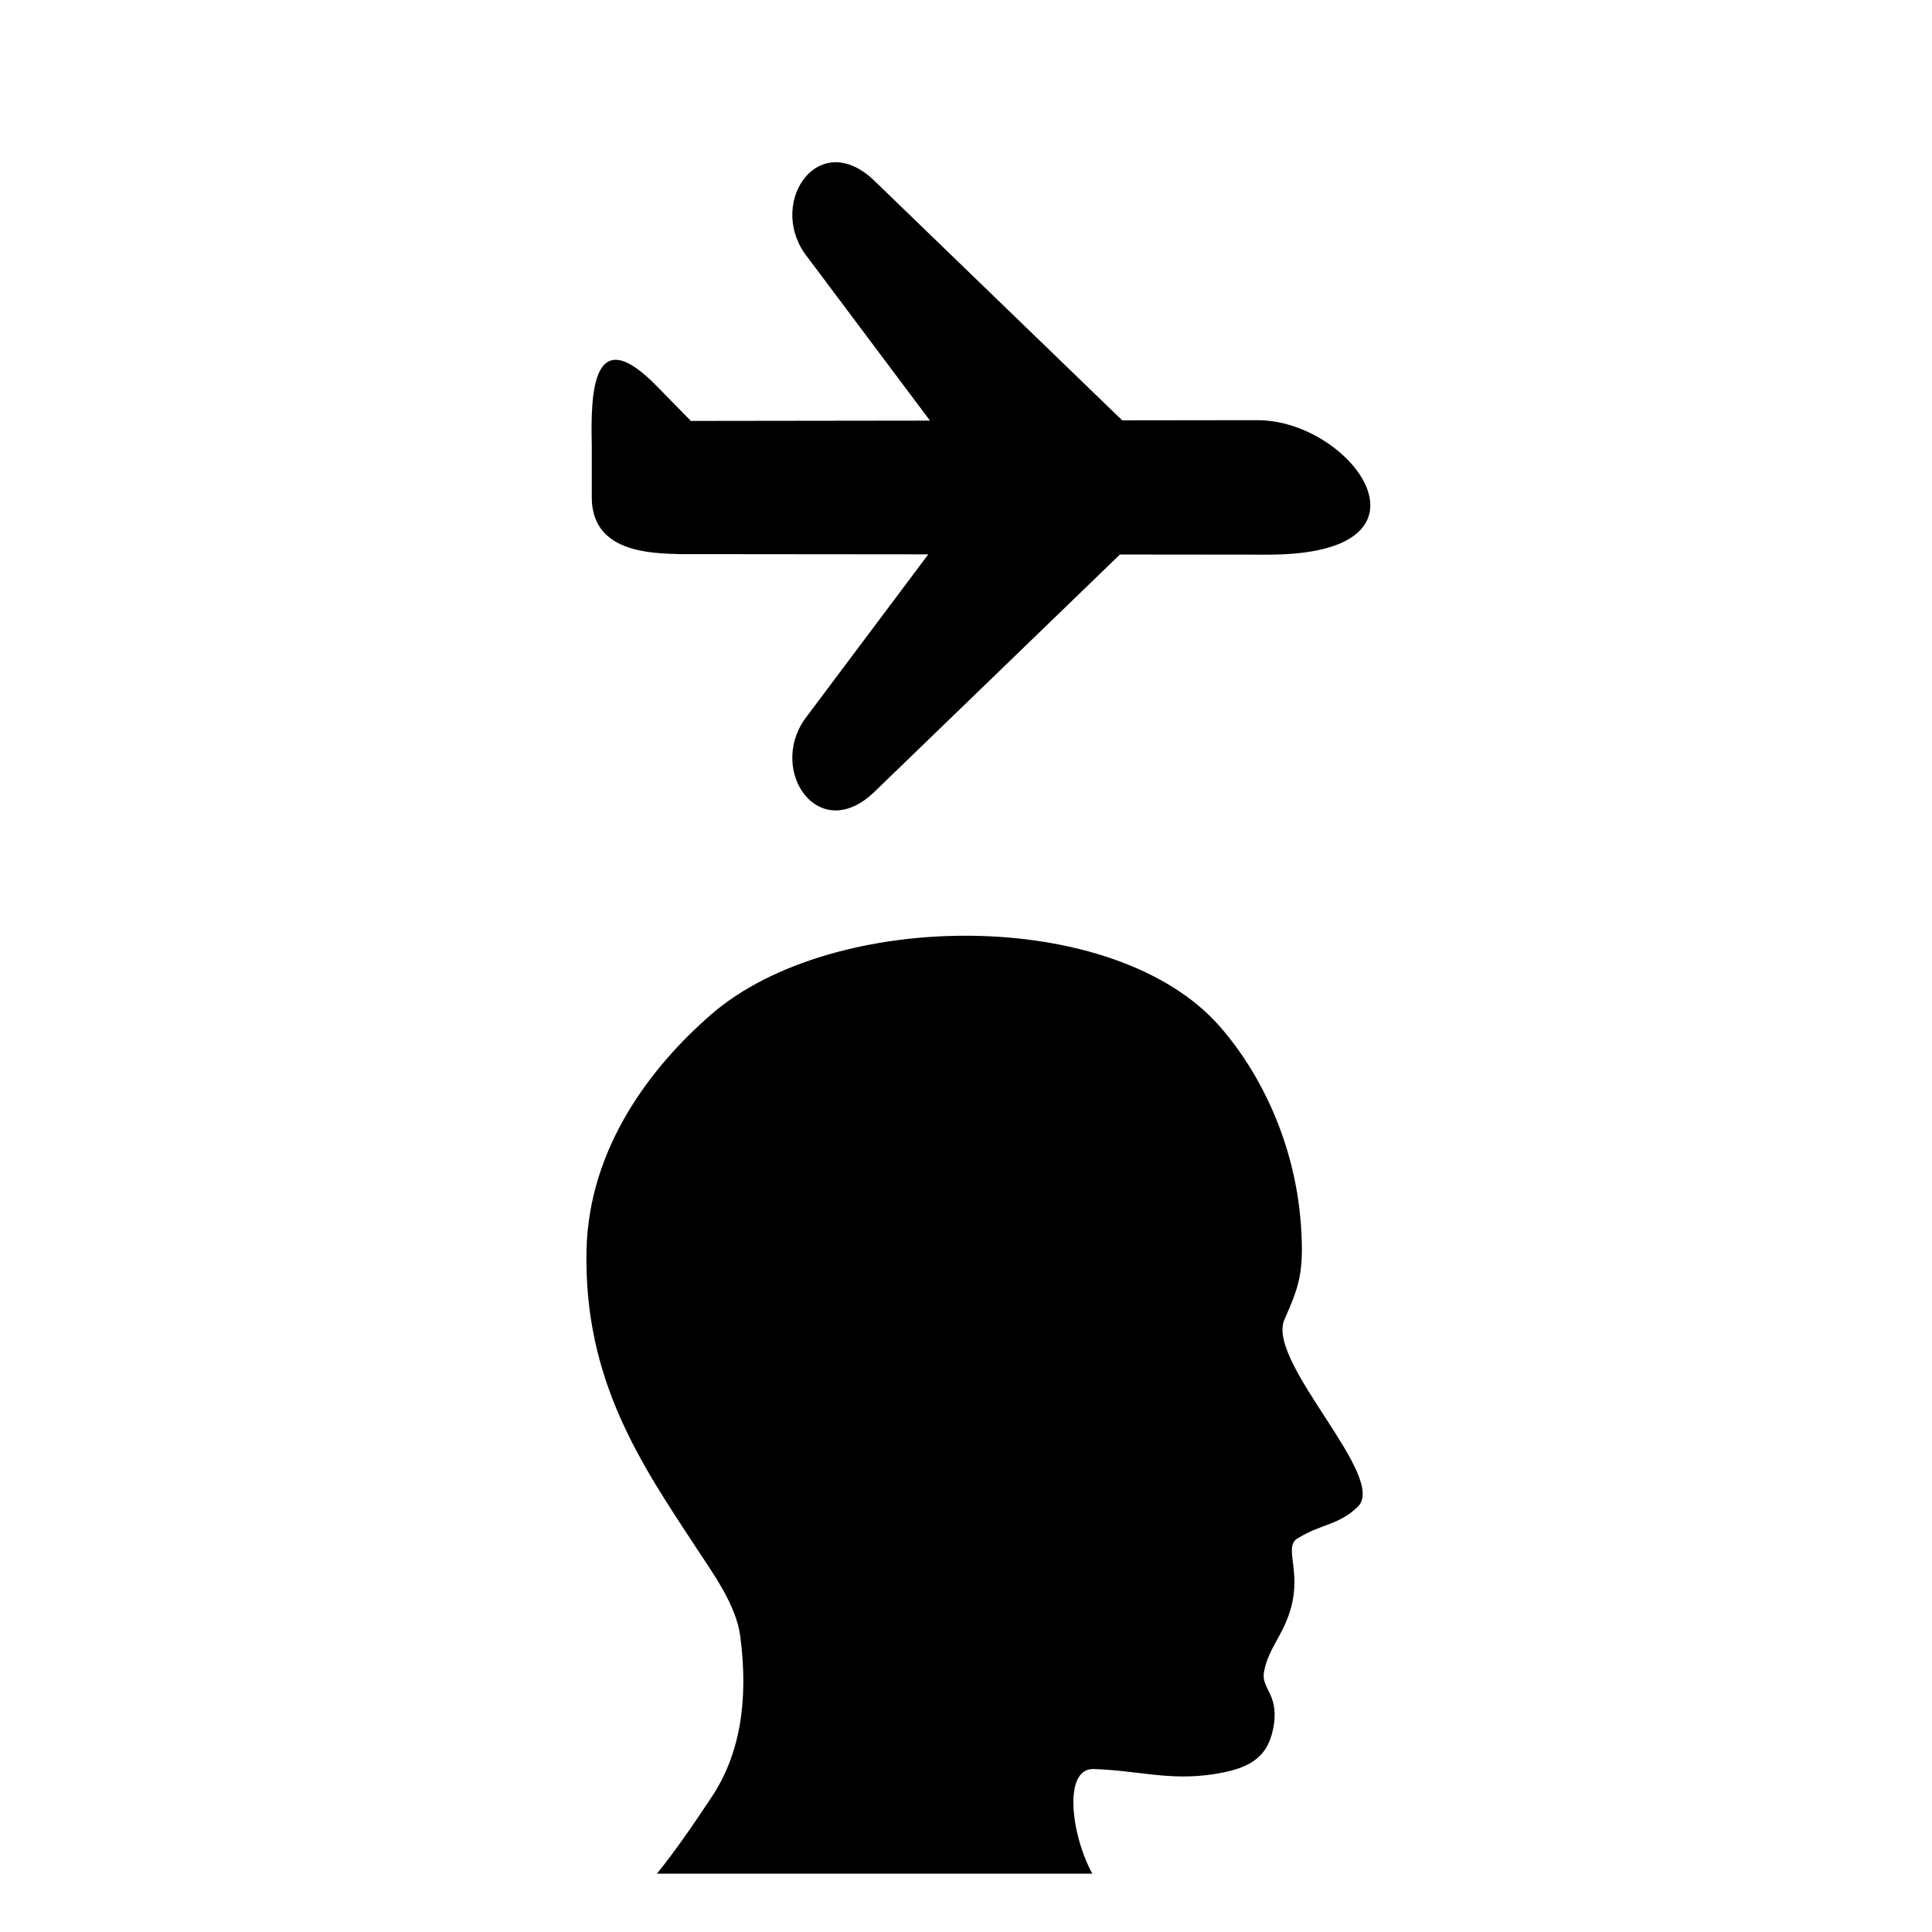
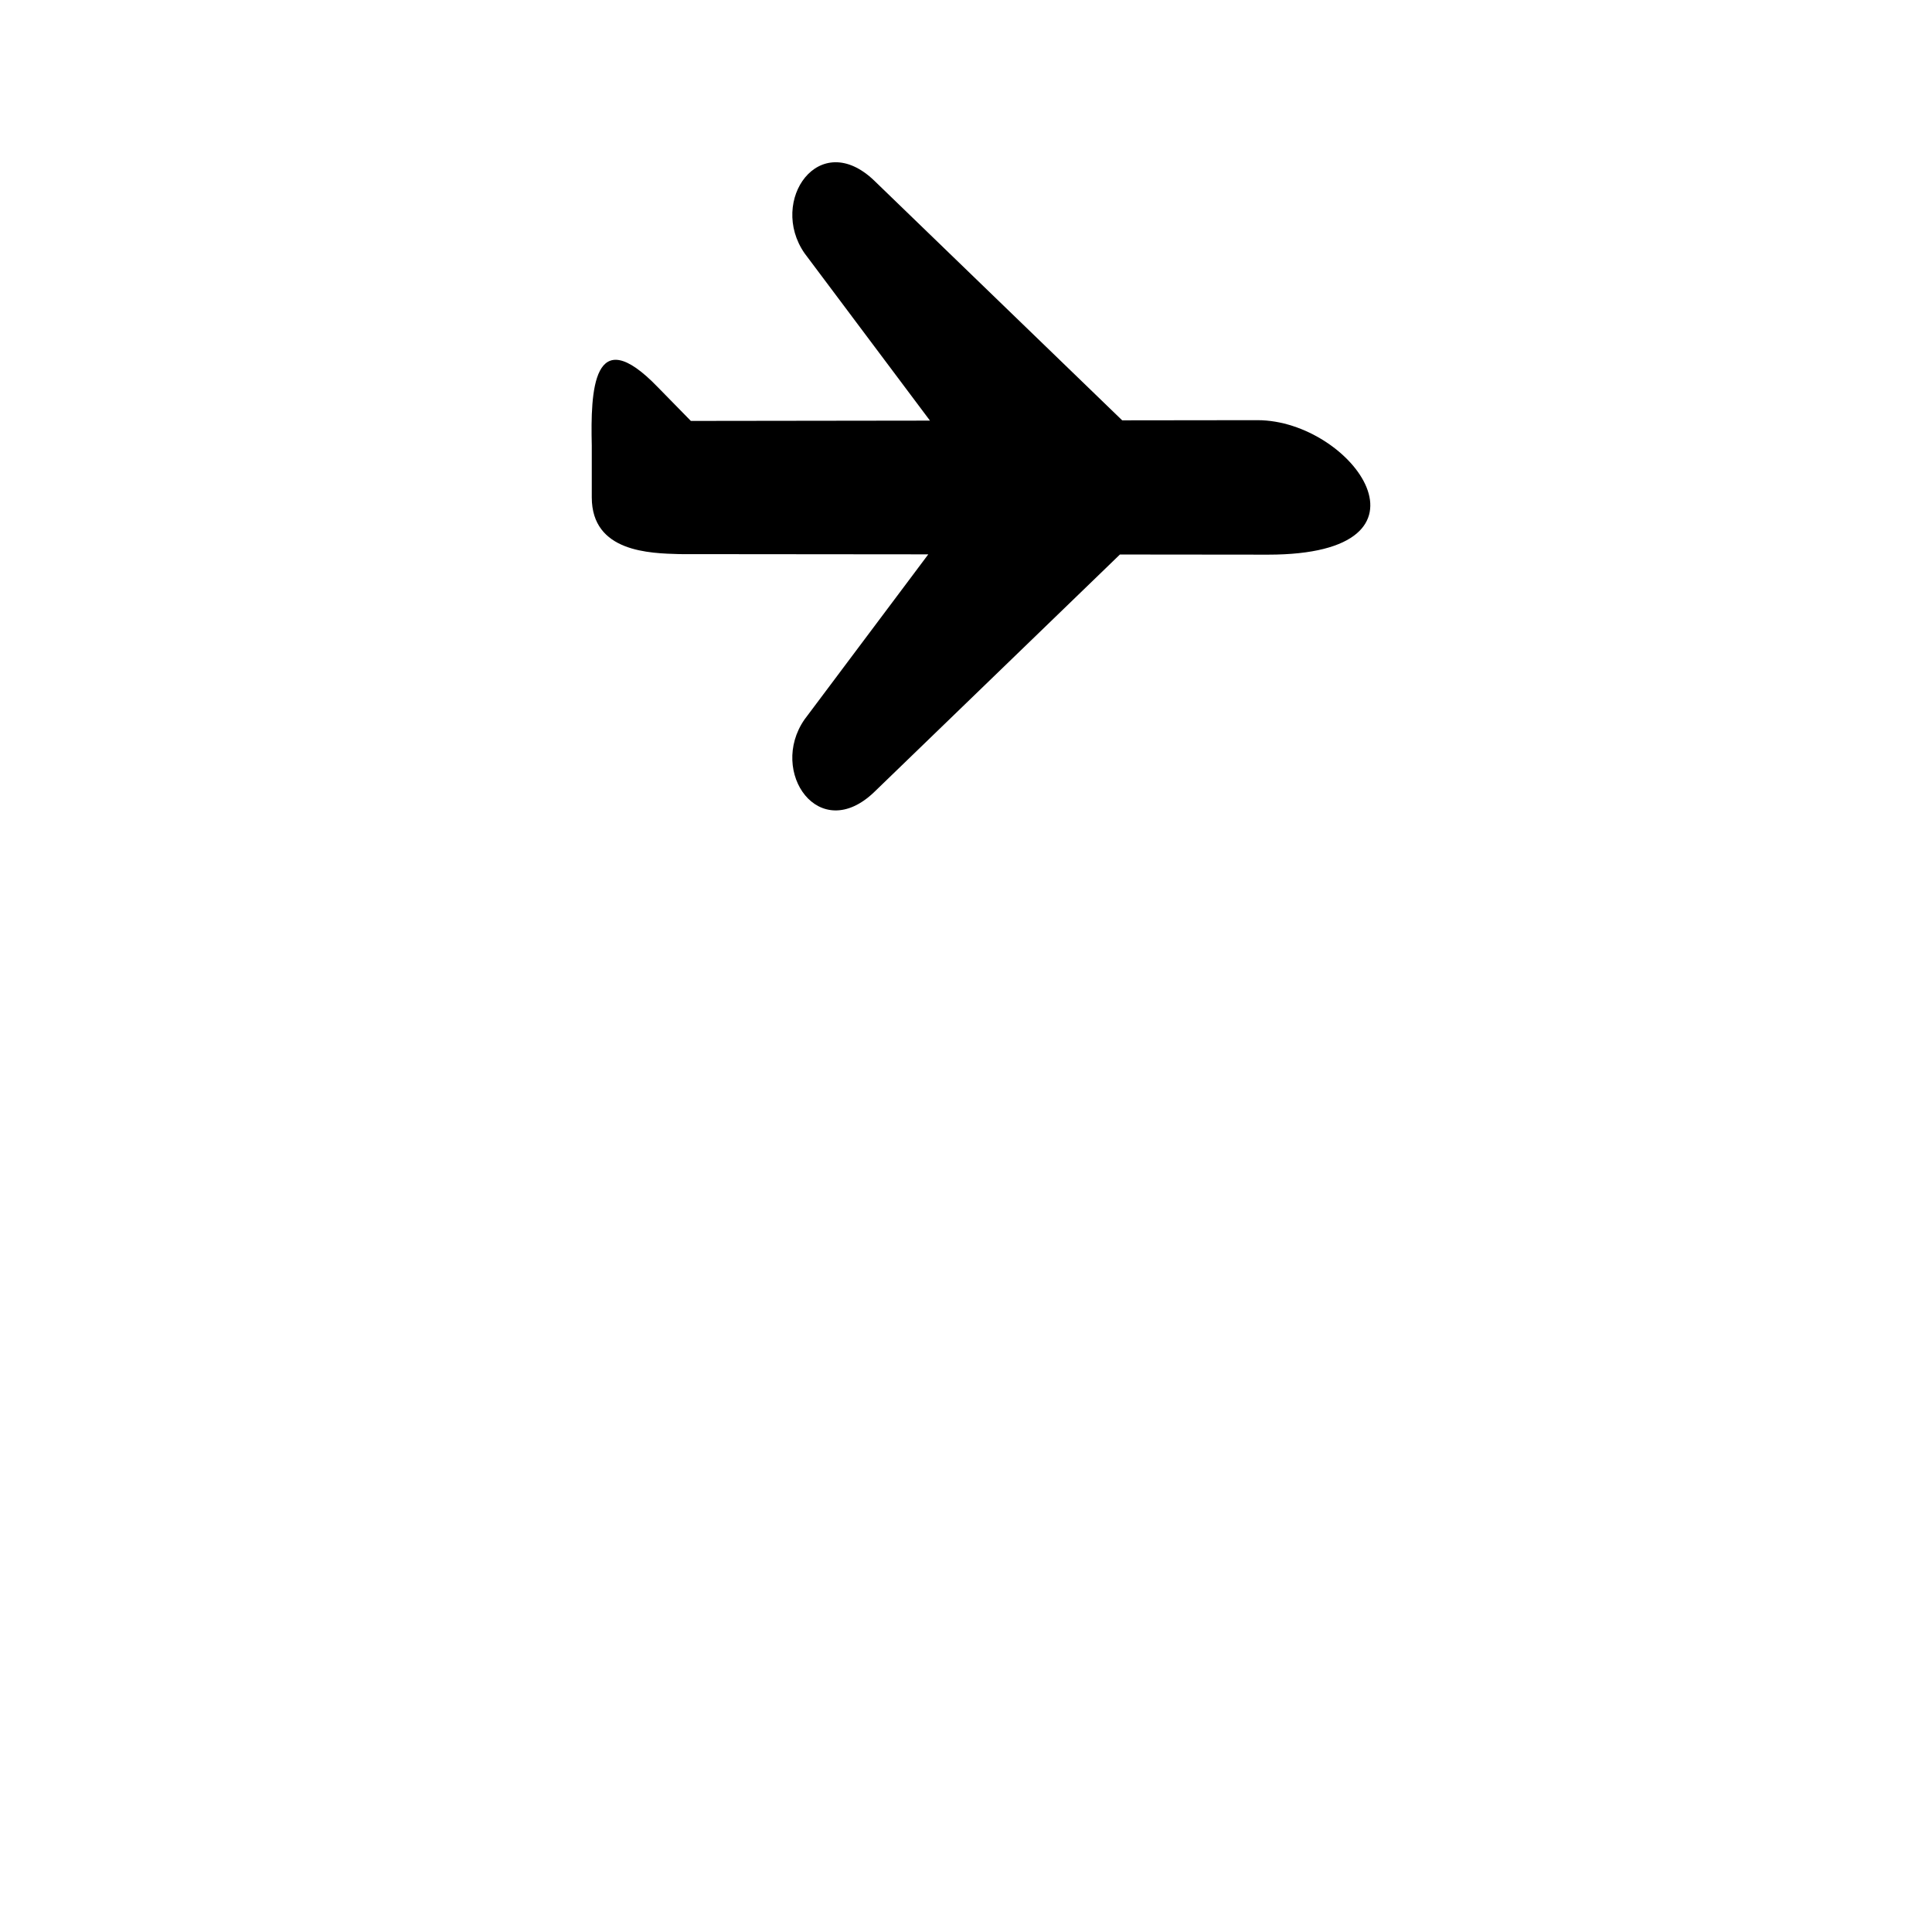
<svg xmlns="http://www.w3.org/2000/svg" fill="#000000" width="800px" height="800px" version="1.1" viewBox="144 144 512 512">
  <g>
-     <path d="m433.68 612.81c-7.902-0.023-5.898 17.254-0.207 27.738h-115.38c4.867-6.039 9.488-12.742 14.586-20.438 7.277-10.984 9.793-25.16 7.496-42.523-1.102-8.316-7.266-16.695-11.809-23.621-14.199-21.656-29.66-43.977-28.938-78.547 0.57-27.355 17.242-48.867 33.074-62.602 32.227-27.961 106.82-28.633 134.71 3.152 11.043 12.594 20.008 31.277 21.539 52.566 0.941 13.098-0.645 16.637-4.453 25.375-4.449 11.41 27.688 41.738 19.484 49.426-4.957 4.84-9.914 4.613-15.594 8.18-4.309 2.082 0.715 8.227-2.016 18.395-2.012 7.481-5.977 10.676-7.191 17.125-0.879 4.672 4.348 5.93 2.363 15.359-1.695 8.047-7.133 10.473-15.945 11.812-11.676 1.758-20.023-1.062-31.723-1.398z" />
    <path d="m477.26 255.35-35.867 0.043-65.648-63.465c-14.668-14.164-28.152 5.316-18.539 19.176l33.246 44.363-63.367 0.082-8.727-8.91c-17.301-17.949-17.863 1.16-17.531 15.43v13.719c0 14.613 15.5 14.832 23.305 15.059l65.875 0.059-32.805 43.762c-9.613 13.863 3.875 33.336 18.539 19.168l65.051-62.887 39.254 0.039c48.234 0 22.324-35.637-2.785-35.637z" />
  </g>
</svg>